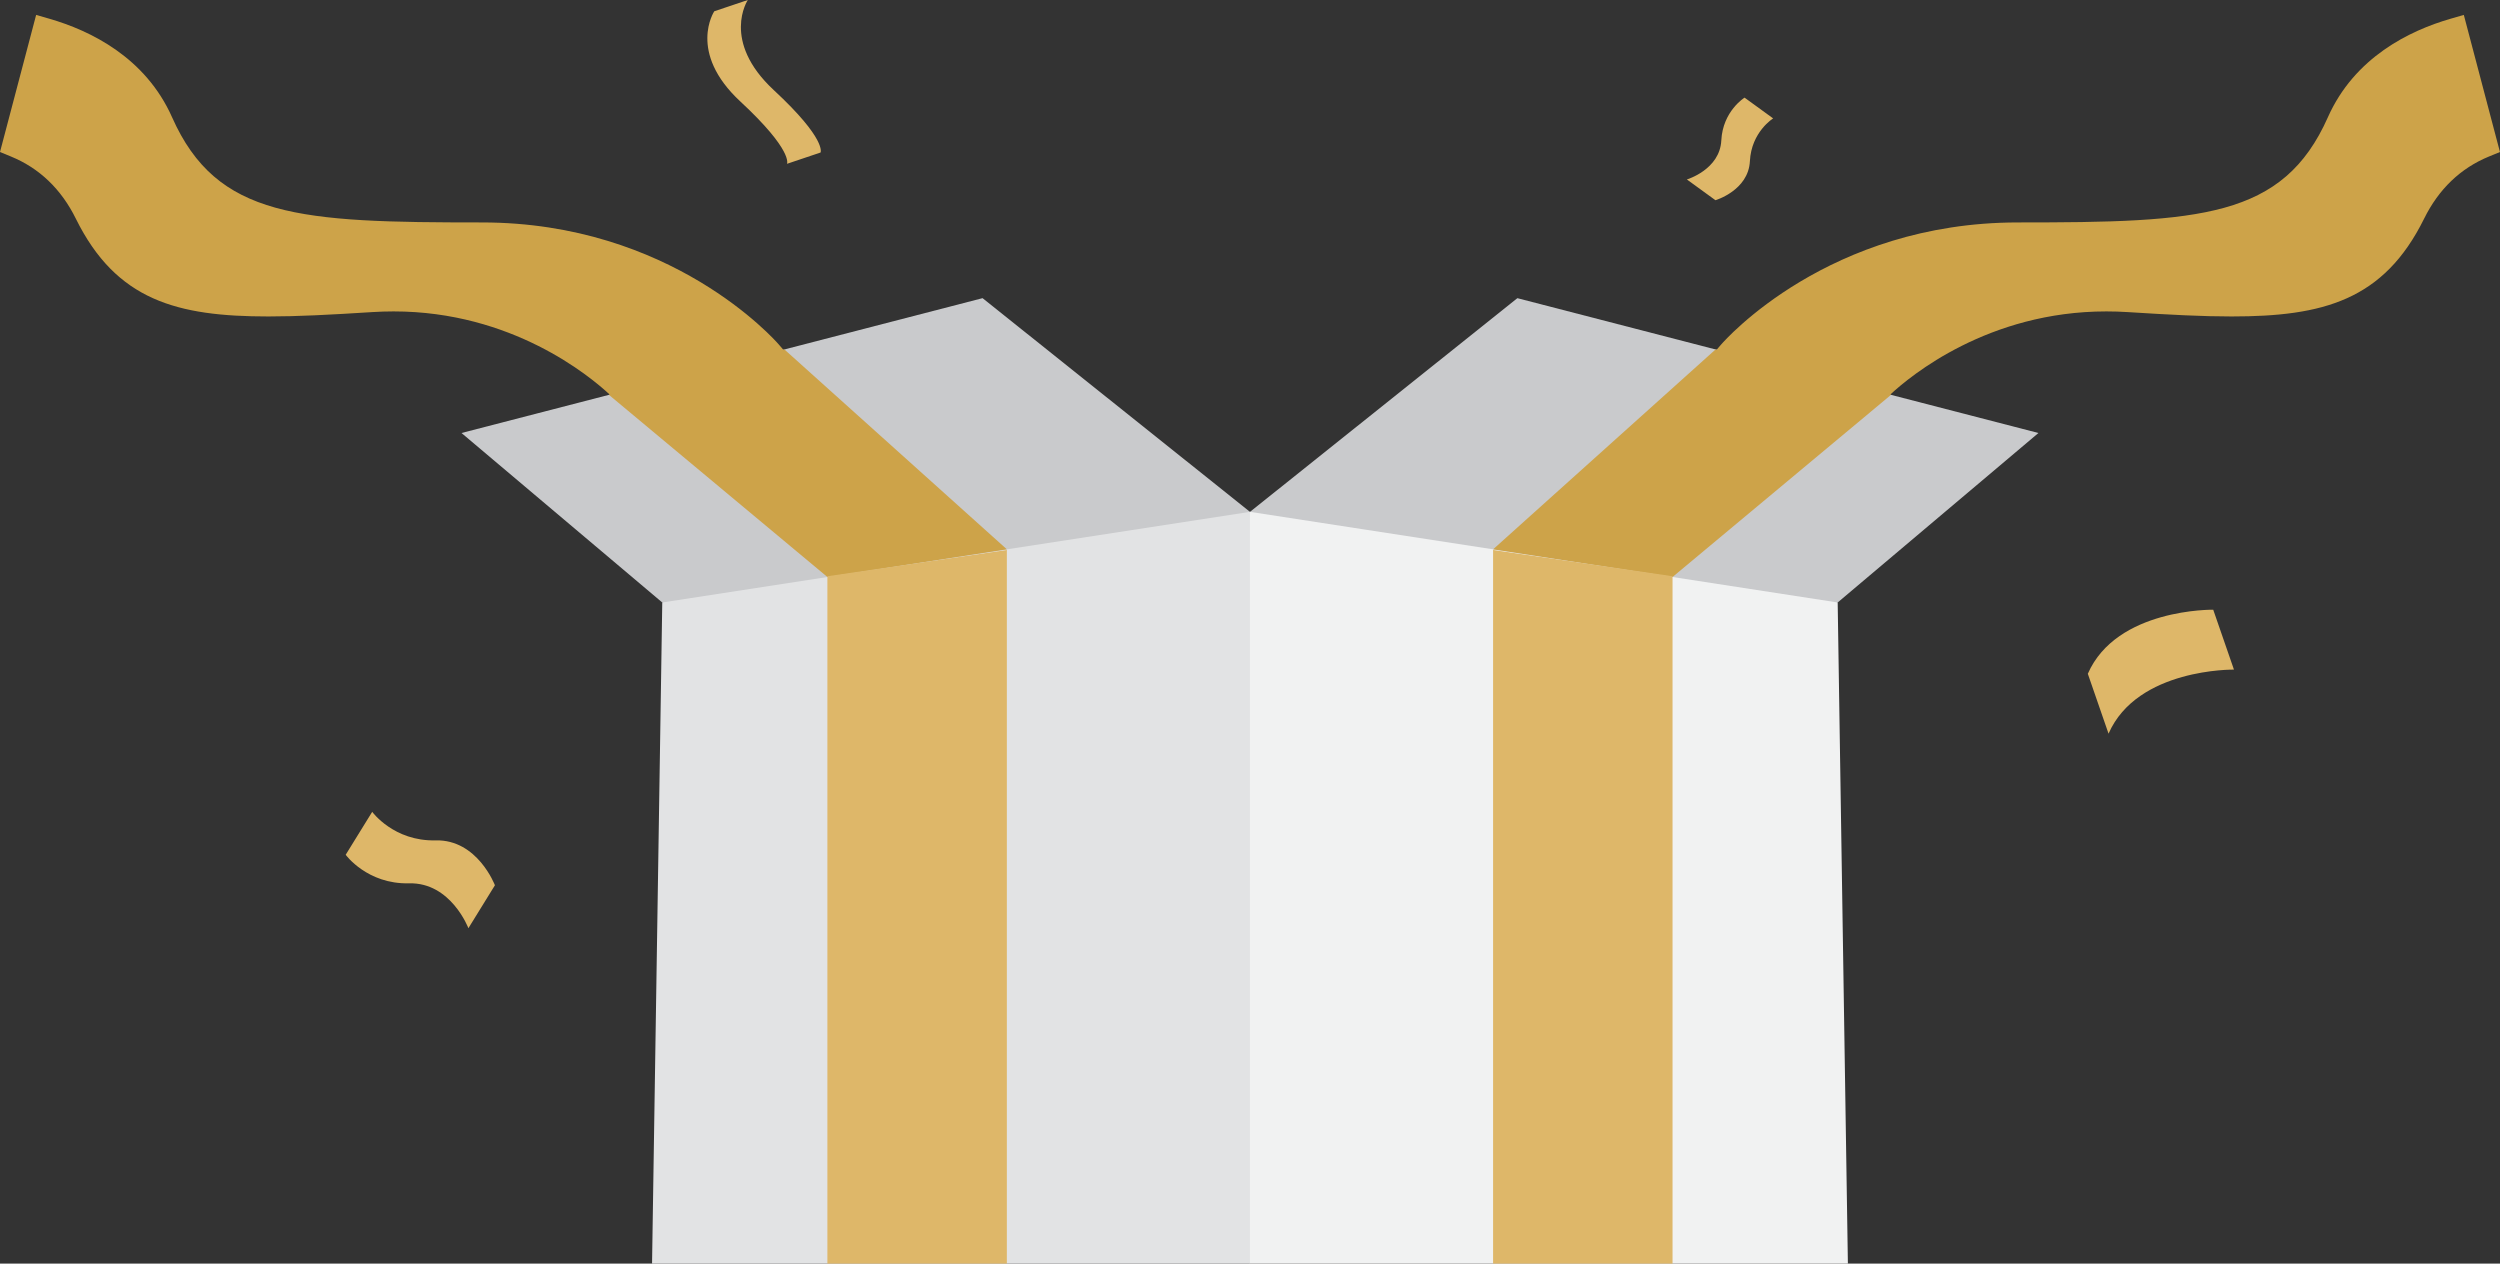
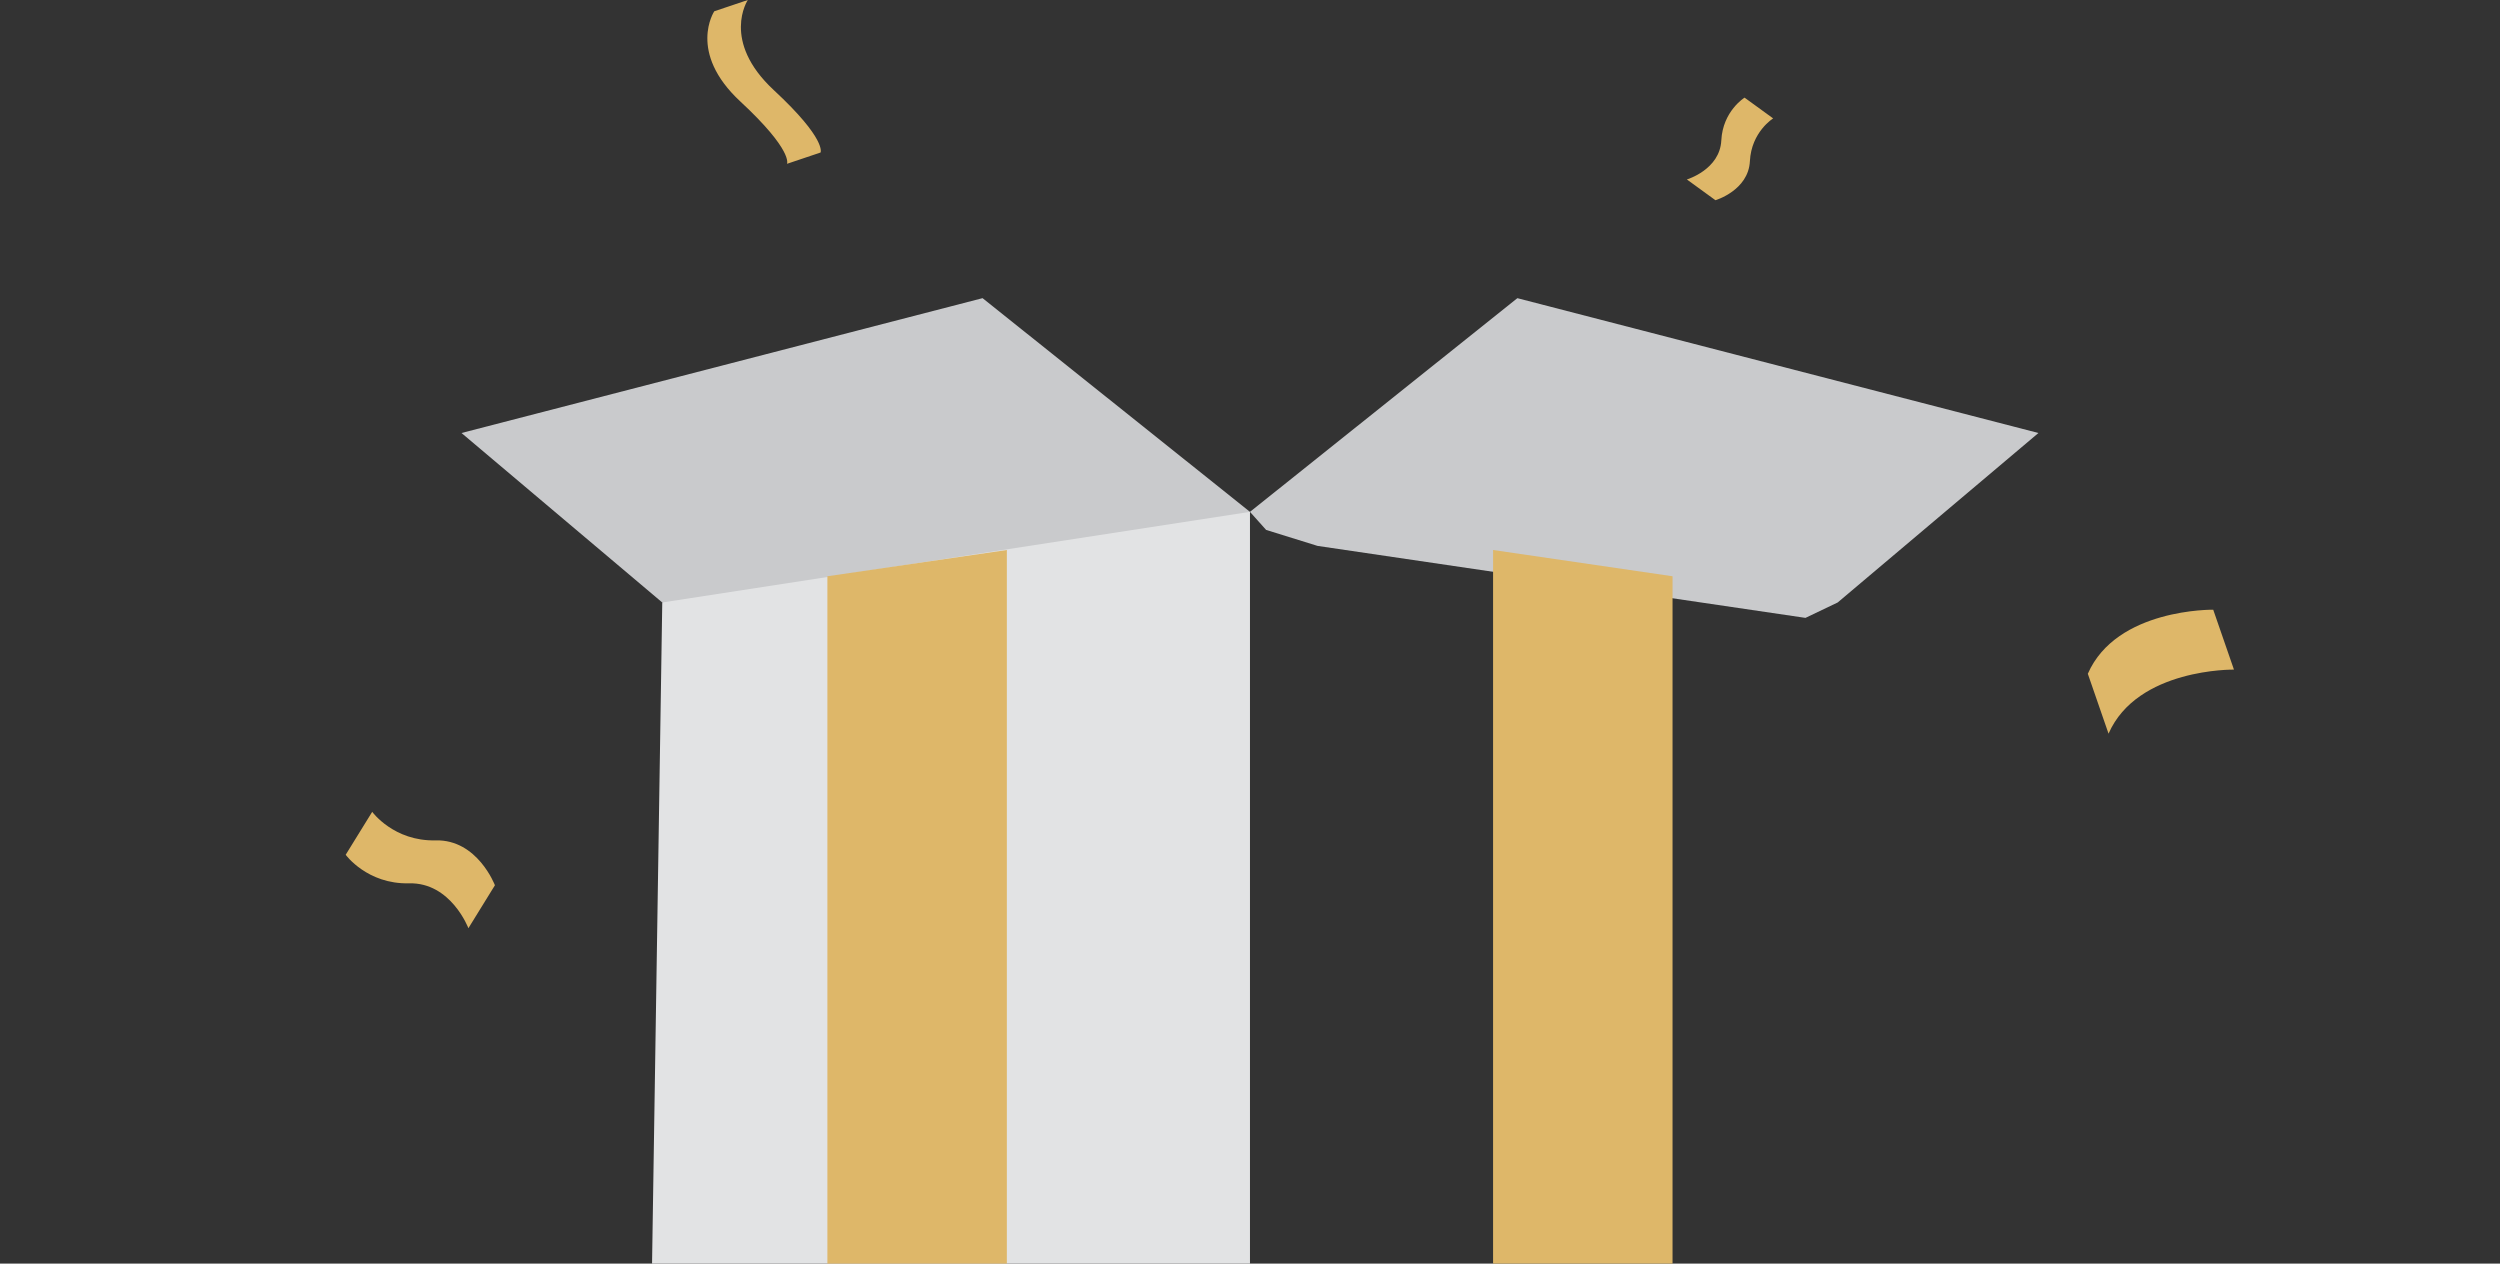
<svg xmlns="http://www.w3.org/2000/svg" height="900.0" preserveAspectRatio="xMidYMid meet" version="1.0" viewBox="0.0 0.0 1780.6 900.0" width="1780.6" zoomAndPan="magnify">
  <rect x="0.0" y="0.0" width="1780.6" height="900.0" fill="#333333" stroke="none" />
  <g id="change1_1">
    <path d="M1451.86,308.4l-142.99,120.71l-22.94,10.97L938.4,388.81l-36.62-11.39l-11.5-12.85l190.45-152.2 L1451.86,308.4z M328.69,308.4l142.99,120.71l22.94,10.97l347.53-51.28l36.62-11.39l11.5-12.85l-190.45-152.2L328.69,308.4z" fill="#C9CACC" />
  </g>
  <g id="change2_1">
-     <path d="M1316.14,900H890.28l-25.33-26.12V377.41l25.33-12.85l418.59,64.55L1316.14,900z" fill="#F1F2F2" />
-   </g>
+     </g>
  <g id="change3_1">
    <path d="M890.28,900H464.42l7.27-470.89l418.59-64.55V900z" fill="#E2E3E4" />
  </g>
  <g id="change4_1">
-     <path d="M434.29,281.08c-14.44-13.46-69.81-59.28-153.97-59.28c-4.99,0-10.07,0.16-15.1,0.48 c-30.39,1.93-53.39,3.12-74.07,3.12c-65.07,0-108.36-11.4-137.15-69.68c-10.41-21.07-25.97-35.96-46.25-44.27L0,108.27l25.74-97.65 l9.41,2.72c29.43,8.51,68.48,27.6,87.42,70.2c31.93,71.87,90.76,74.89,220.78,74.89c134.67,0,208.39,83.51,211.46,87.07l3.09,3.58 l0.78-0.2l158.45,142.37L589.3,410.97L433.7,281.23L434.29,281.08z M1346.27,281.08c14.44-13.46,69.81-59.28,153.97-59.28 c4.99,0,10.07,0.16,15.1,0.48c30.39,1.93,53.39,3.12,74.07,3.12c65.07,0,108.36-11.4,137.15-69.68 c10.41-21.07,25.97-35.96,46.25-44.27l7.76-3.18l-25.74-97.65l-9.41,2.72c-29.43,8.51-68.48,27.6-87.42,70.2 c-31.93,71.87-90.76,74.89-220.78,74.89c-134.67,0-208.39,83.51-211.46,87.07l-3.09,3.58l-0.78-0.2l-158.45,142.37l127.82,19.71 l155.6-129.74L1346.27,281.08z" fill="#CDA349" />
-   </g>
+     </g>
  <g id="change5_1">
    <path d="M717.12,391.73V900H589.3V410.43L717.12,391.73z M1063.43,391.73V900h127.82V410.43L1063.43,391.73z M352.5,630.52c0,0-12.41-32.74-42.25-31.97c-29.84,0.76-45.15-20.33-45.15-20.33l-18.89,30.59c0,0,15.31,21.09,45.15,20.33 c29.84-0.76,42.25,31.97,42.25,31.97L352.5,630.52z M1221.81,142.6c0,0,23.51-6.94,24.54-27.82s16.56-30.45,16.56-30.45 l-20.36-14.79c0,0-15.53,9.58-16.56,30.45s-24.54,27.82-24.54,27.82L1221.81,142.6z M1501.79,522.55 c20.41-46.73,89.32-45.63,89.32-45.63l-14.76-42.66c0,0-68.91-1.1-89.32,45.63L1501.79,522.55z M584.43,108.63 c0,0,4.63-9.24-33.25-44.4C513.3,29.08,532.62,0,532.62,0l-23.88,8.03c0,0-19.33,29.08,18.55,64.24s33.25,44.4,33.25,44.4 L584.43,108.63z" fill="#DEB769" />
  </g>
</svg>